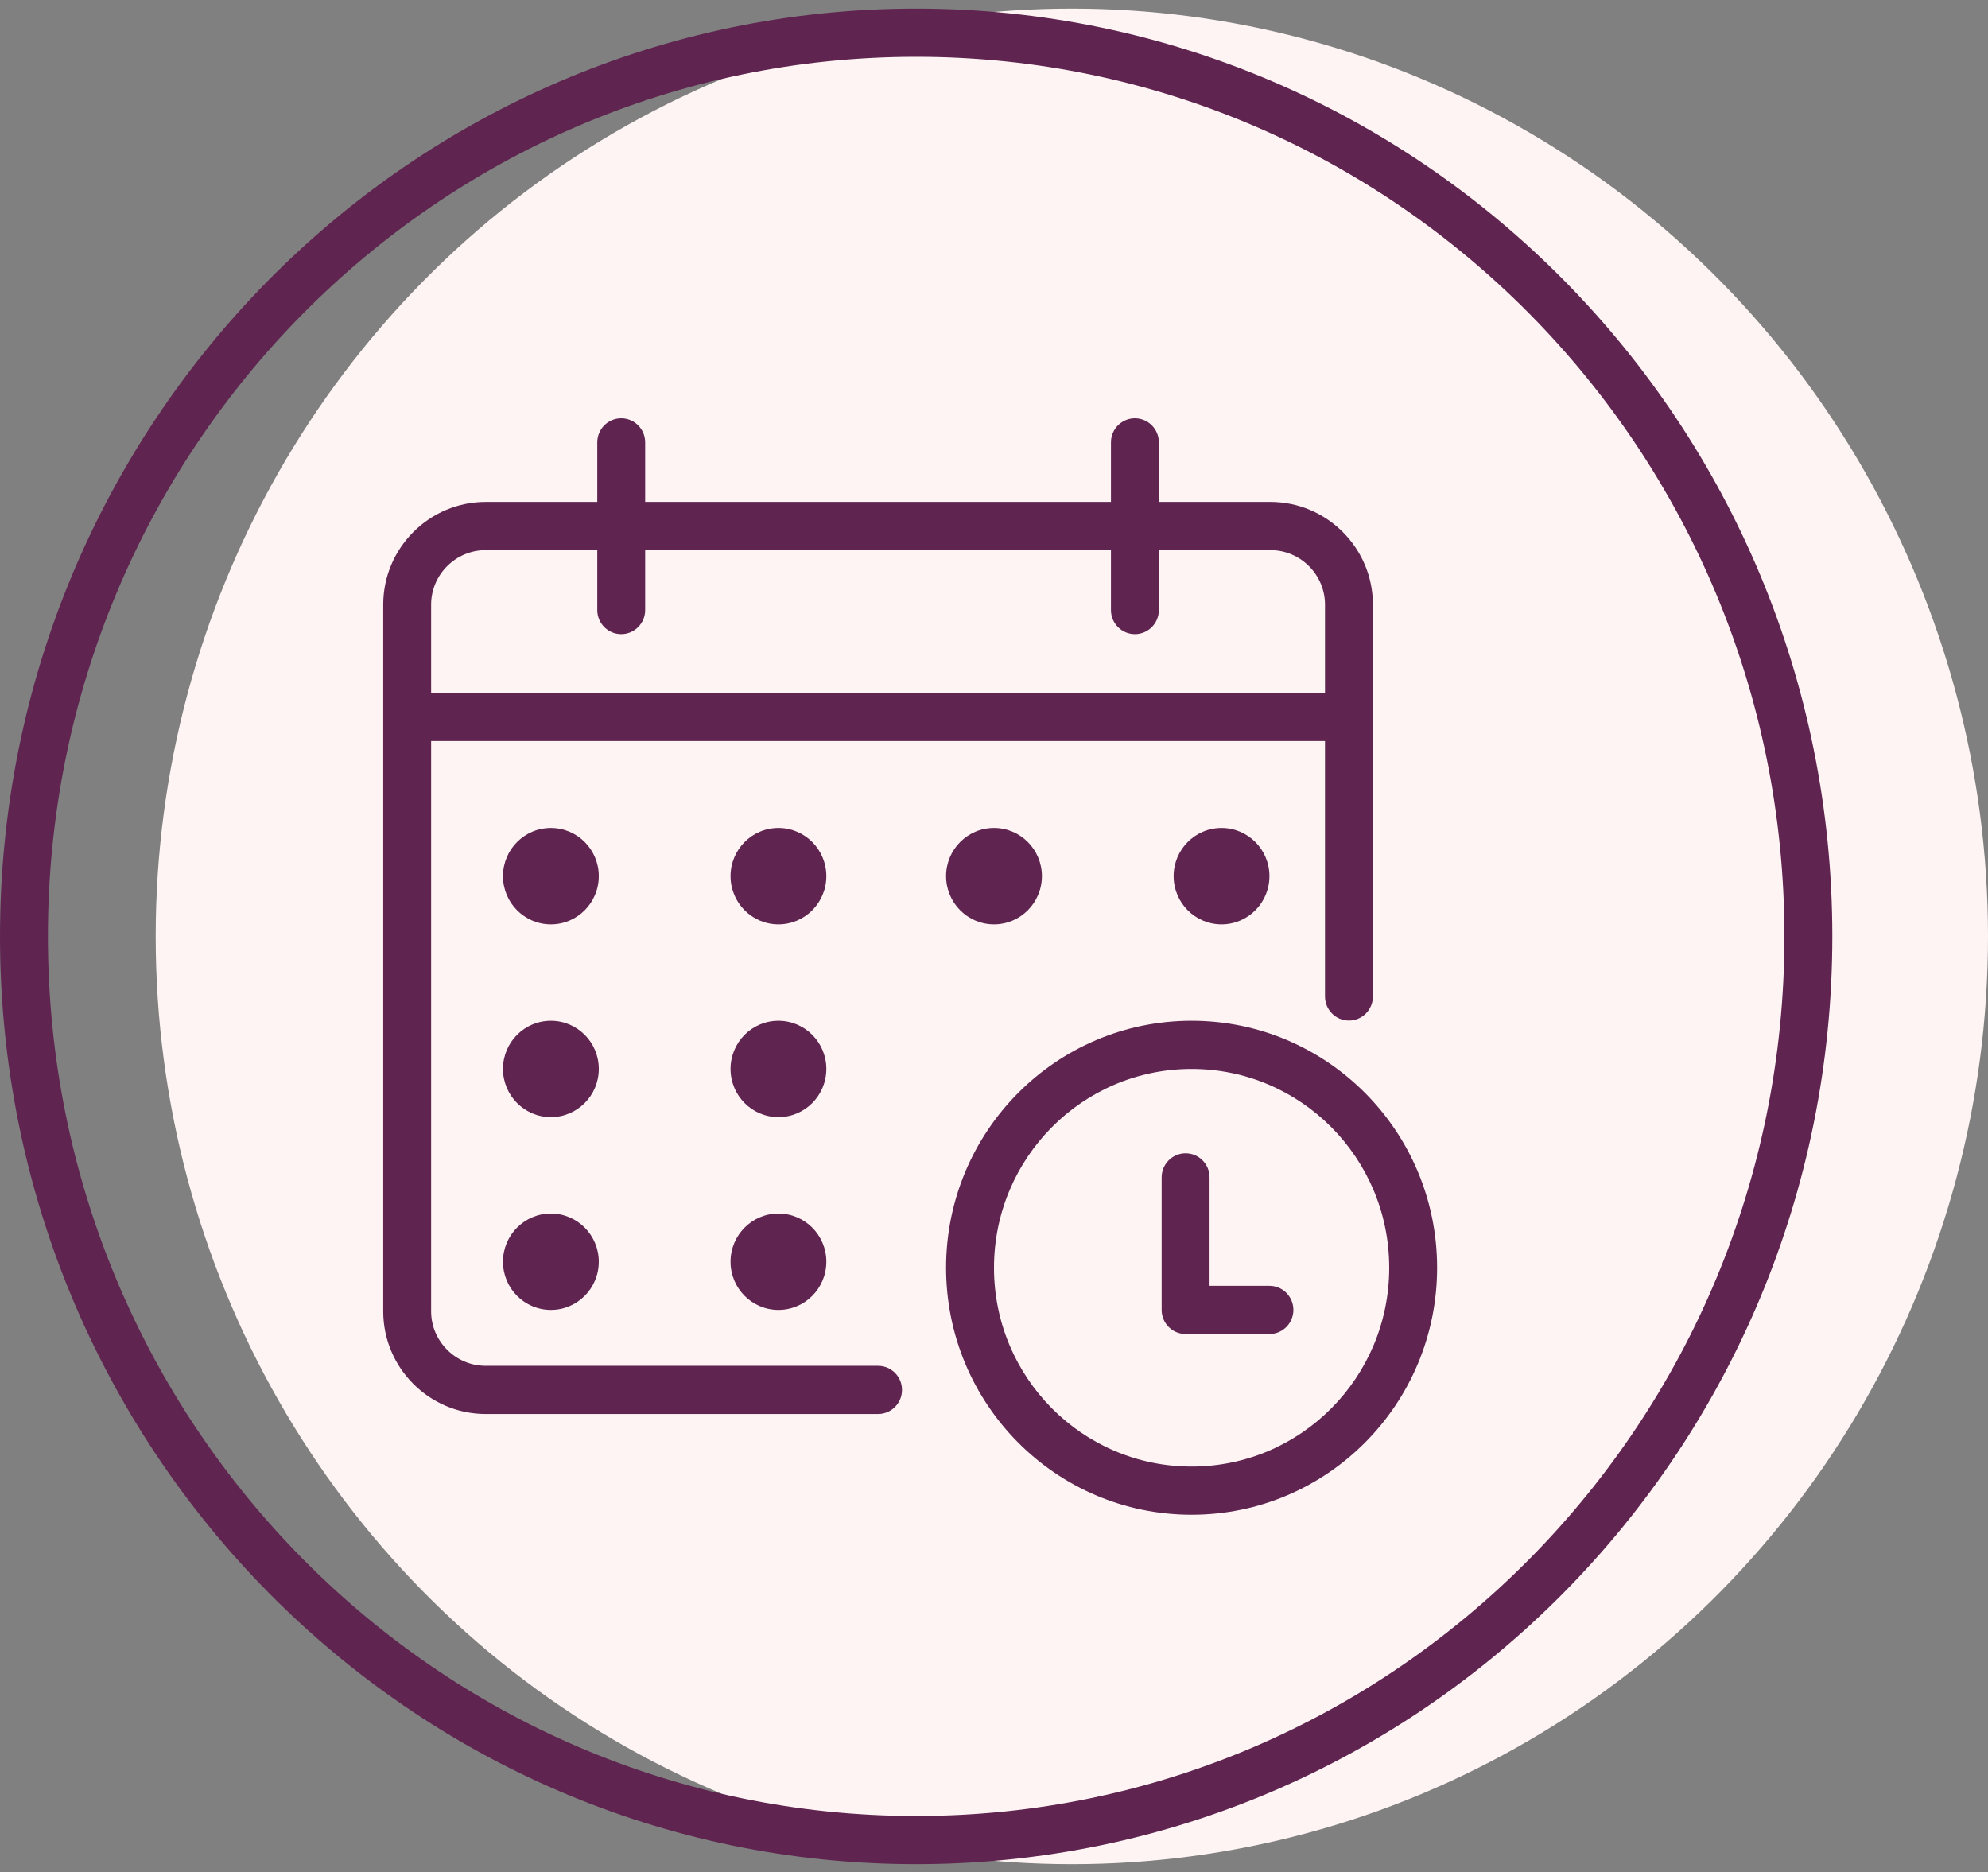
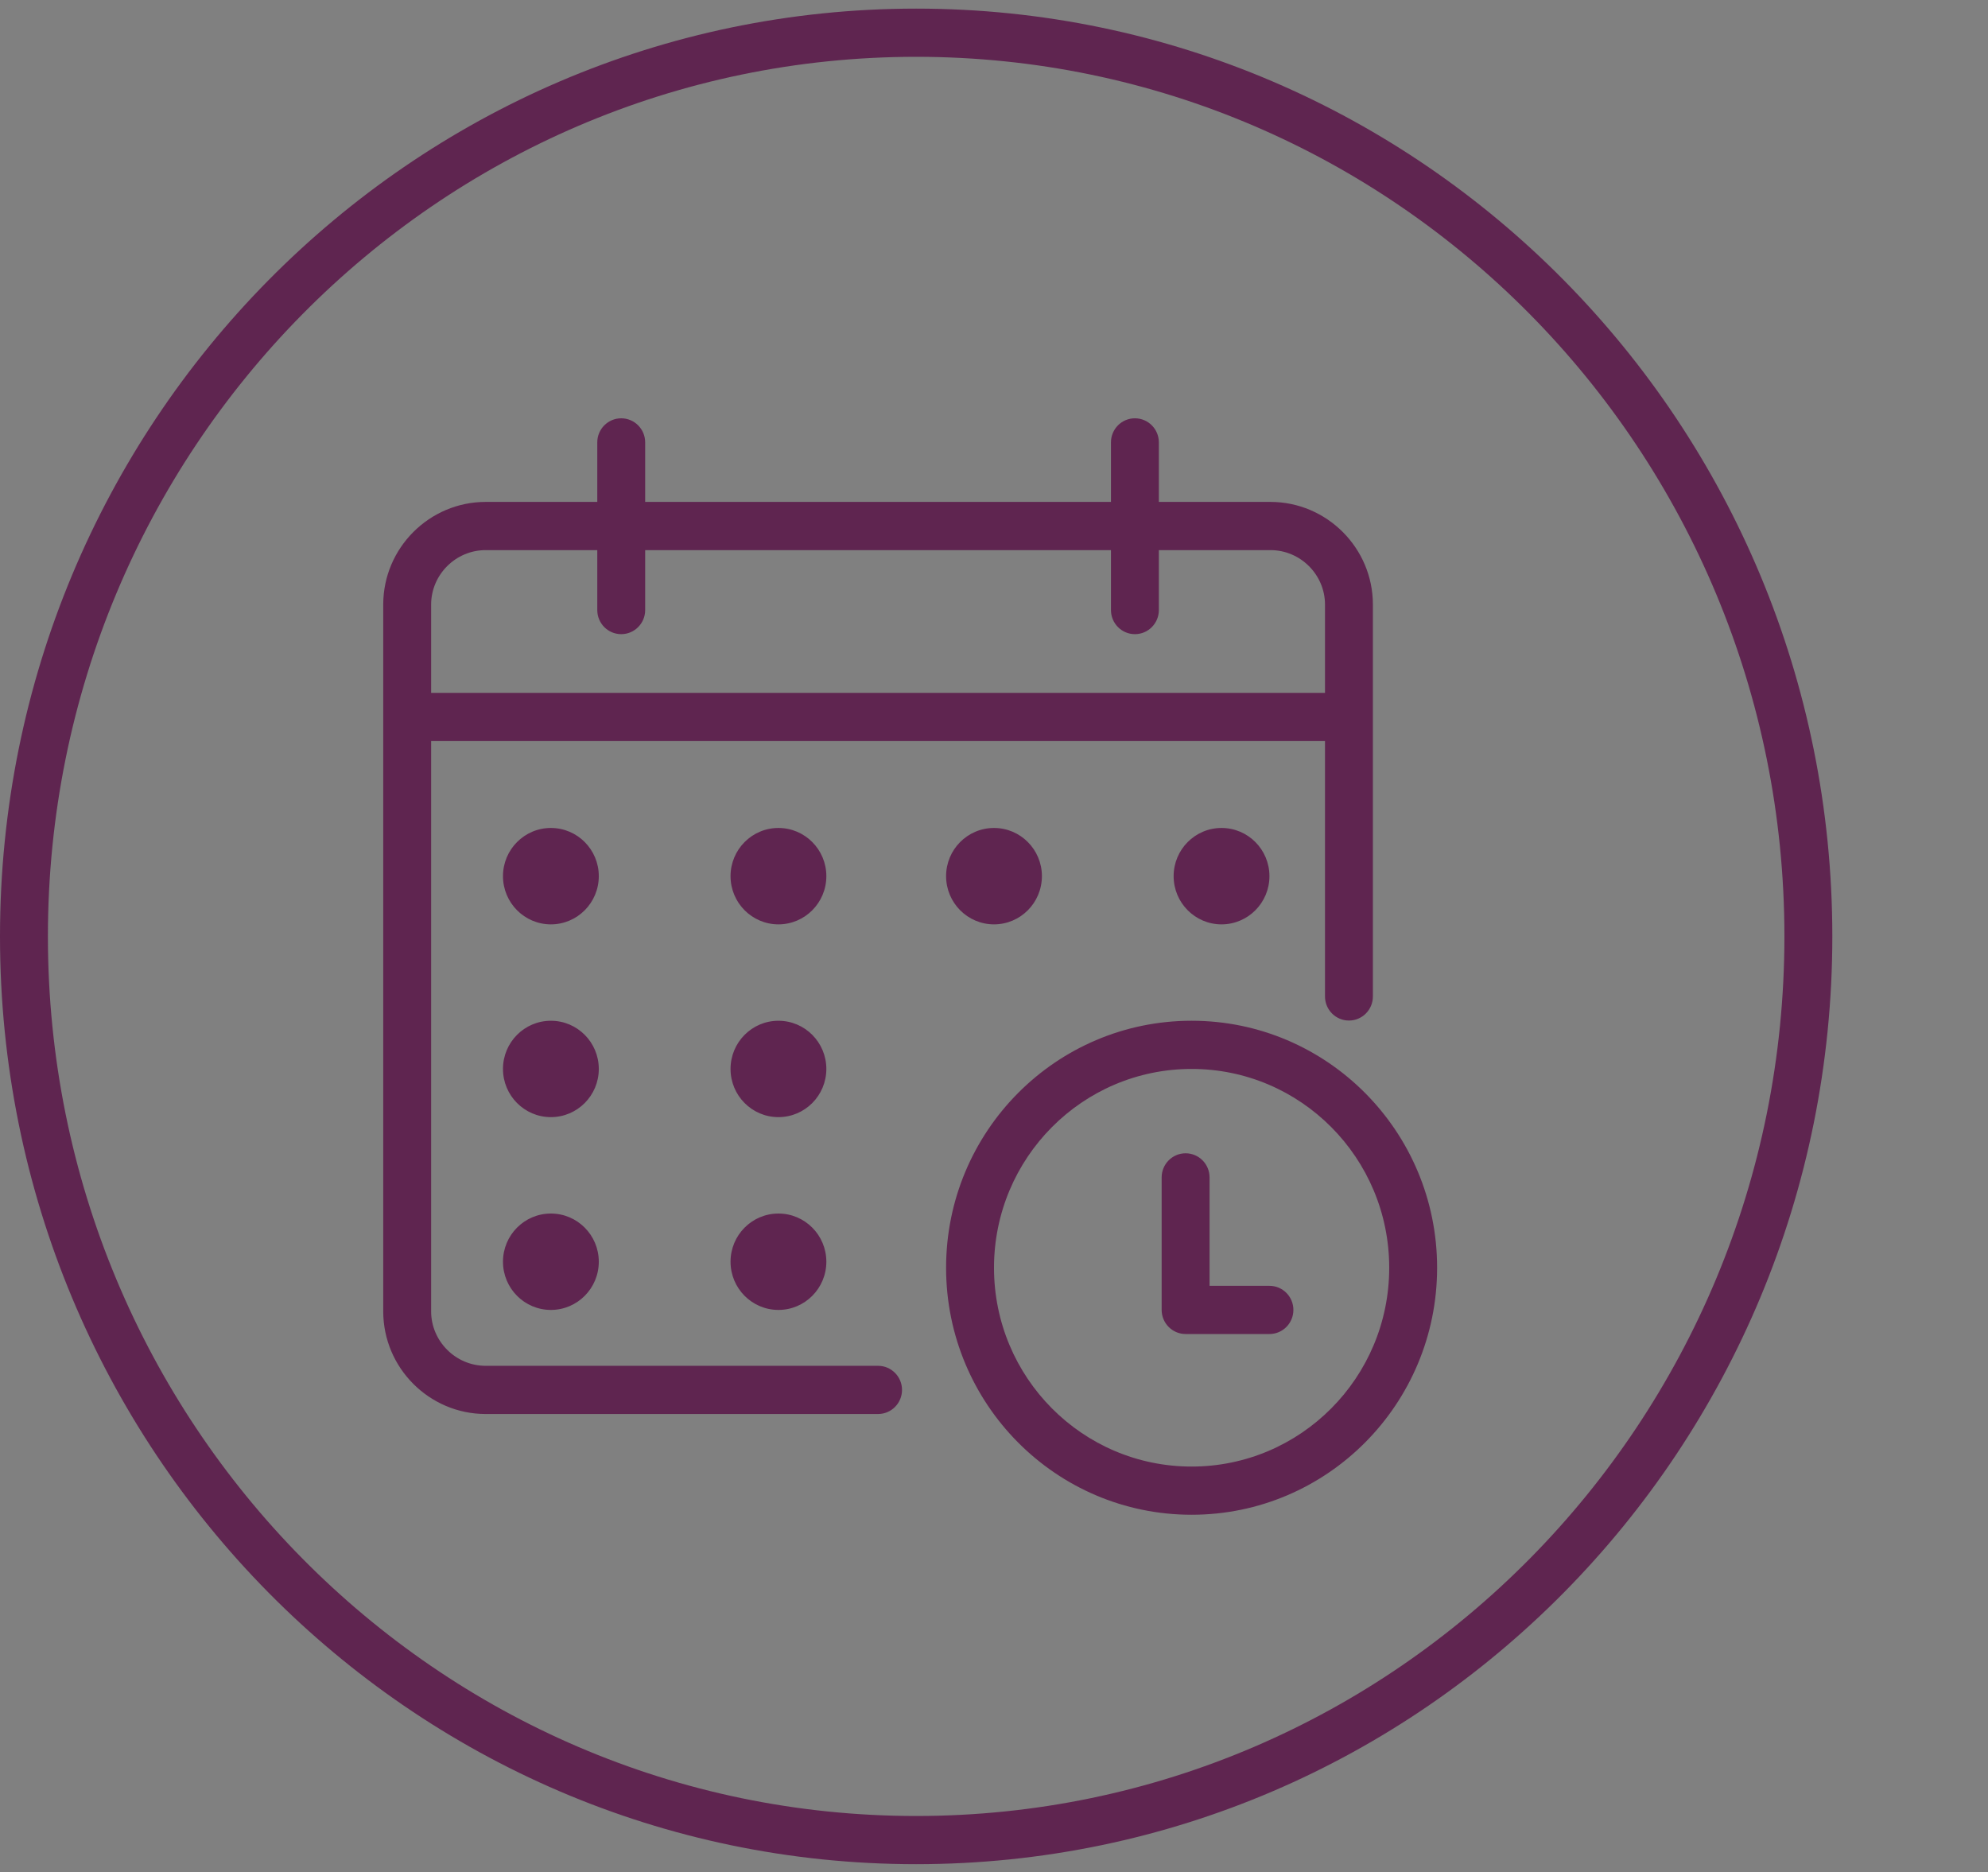
<svg xmlns="http://www.w3.org/2000/svg" width="120" height="113" viewBox="0 0 120 113" fill="none">
  <rect x="0" y="0" width="120" height="113" fill="#808080" stroke="none" />
-   <ellipse cx="64.699" cy="56.52" rx="55.301" ry="56" fill="#FFF4F4" />
  <path d="M55.301 0.52C85.843 0.52 110.603 25.592 110.603 56.52C110.603 87.448 85.843 112.52 55.301 112.52C24.759 112.52 0 87.448 0 56.52C8.90705e-07 25.592 24.759 0.52 55.301 0.52ZM55.301 3.429C26.374 3.429 2.892 27.181 2.892 56.52C2.892 85.859 26.374 109.611 55.301 109.611C84.228 109.611 107.711 85.859 107.711 56.52C107.711 27.181 84.228 3.429 55.301 3.429ZM71.928 61.611C80.112 61.611 86.747 68.286 86.747 76.52C86.747 84.754 80.112 91.429 71.928 91.429C63.743 91.429 57.109 84.754 57.108 76.52C57.109 68.286 63.743 61.611 71.928 61.611ZM71.928 64.52C65.341 64.52 60 69.893 60 76.52C60 83.147 65.341 88.52 71.928 88.52C78.515 88.52 83.855 83.147 83.856 76.52C83.855 69.893 78.515 64.52 71.928 64.52ZM68.506 25.248C69.304 25.248 69.951 25.899 69.951 26.702V30.295H76.689C80.085 30.296 82.871 33.073 82.871 36.491V60.145C82.871 60.948 82.224 61.599 81.426 61.599C80.627 61.599 79.98 60.948 79.98 60.145V44.729H26.024V79.153C26.024 80.949 27.501 82.439 29.315 82.439H53.002C53.8 82.439 54.448 83.091 54.448 83.894C54.448 84.697 53.8 85.348 53.002 85.348H29.315C25.919 85.348 23.133 82.57 23.133 79.153V36.491C23.133 33.073 25.919 30.296 29.315 30.295H36.053V26.702C36.053 25.899 36.7 25.248 37.498 25.248C38.296 25.248 38.944 25.899 38.944 26.702V30.295H67.06V26.702C67.06 25.898 67.707 25.248 68.506 25.248ZM71.566 69.611C72.365 69.611 73.011 70.262 73.012 71.065V77.611H76.627C77.425 77.611 78.072 78.262 78.072 79.065C78.072 79.868 77.425 80.52 76.627 80.52H71.566C70.768 80.52 70.12 79.868 70.12 79.065V71.065C70.121 70.262 70.768 69.611 71.566 69.611ZM33.253 73.248C34.85 73.248 36.144 74.55 36.145 76.157C36.144 77.763 34.85 79.066 33.253 79.066C31.656 79.066 30.362 77.763 30.361 76.157C30.361 74.55 31.656 73.248 33.253 73.248ZM46.988 73.248C48.585 73.248 49.88 74.55 49.88 76.157C49.88 77.763 48.585 79.066 46.988 79.066C45.392 79.066 44.097 77.763 44.097 76.157C44.097 74.55 45.392 73.248 46.988 73.248ZM33.253 61.612C34.85 61.612 36.145 62.914 36.145 64.521C36.144 66.127 34.849 67.429 33.253 67.429C31.657 67.429 30.362 66.127 30.361 64.521C30.361 62.914 31.656 61.612 33.253 61.612ZM46.988 61.612C48.585 61.612 49.88 62.915 49.88 64.521C49.879 66.127 48.585 67.429 46.988 67.429C45.392 67.429 44.097 66.127 44.097 64.521C44.097 62.914 45.392 61.612 46.988 61.612ZM33.253 49.975C34.85 49.975 36.145 51.278 36.145 52.884C36.144 54.49 34.85 55.793 33.253 55.794C31.656 55.793 30.362 54.49 30.361 52.884C30.361 51.278 31.656 49.975 33.253 49.975ZM46.988 49.975C48.585 49.975 49.88 51.278 49.88 52.884C49.88 54.49 48.585 55.793 46.988 55.794C45.392 55.793 44.097 54.49 44.097 52.884C44.097 51.278 45.392 49.975 46.988 49.975ZM60 49.975C61.597 49.975 62.892 51.278 62.892 52.884C62.891 54.49 61.597 55.793 60 55.794C58.403 55.793 57.109 54.49 57.108 52.884C57.108 51.278 58.403 49.975 60 49.975ZM73.734 49.975C75.331 49.975 76.626 51.278 76.626 52.884C76.626 54.491 75.331 55.793 73.734 55.794C72.138 55.793 70.843 54.49 70.843 52.884C70.843 51.278 72.138 49.975 73.734 49.975ZM29.315 33.205C27.501 33.205 26.024 34.694 26.024 36.491V41.82H79.98V36.491C79.98 34.694 78.503 33.205 76.689 33.205H69.951V36.823C69.951 37.626 69.304 38.277 68.506 38.277C67.707 38.277 67.06 37.626 67.06 36.823V33.205H38.944V36.823C38.944 37.626 38.296 38.277 37.498 38.277C36.7 38.277 36.053 37.626 36.053 36.823V33.205H29.315Z" fill="#5F2550" />
</svg>